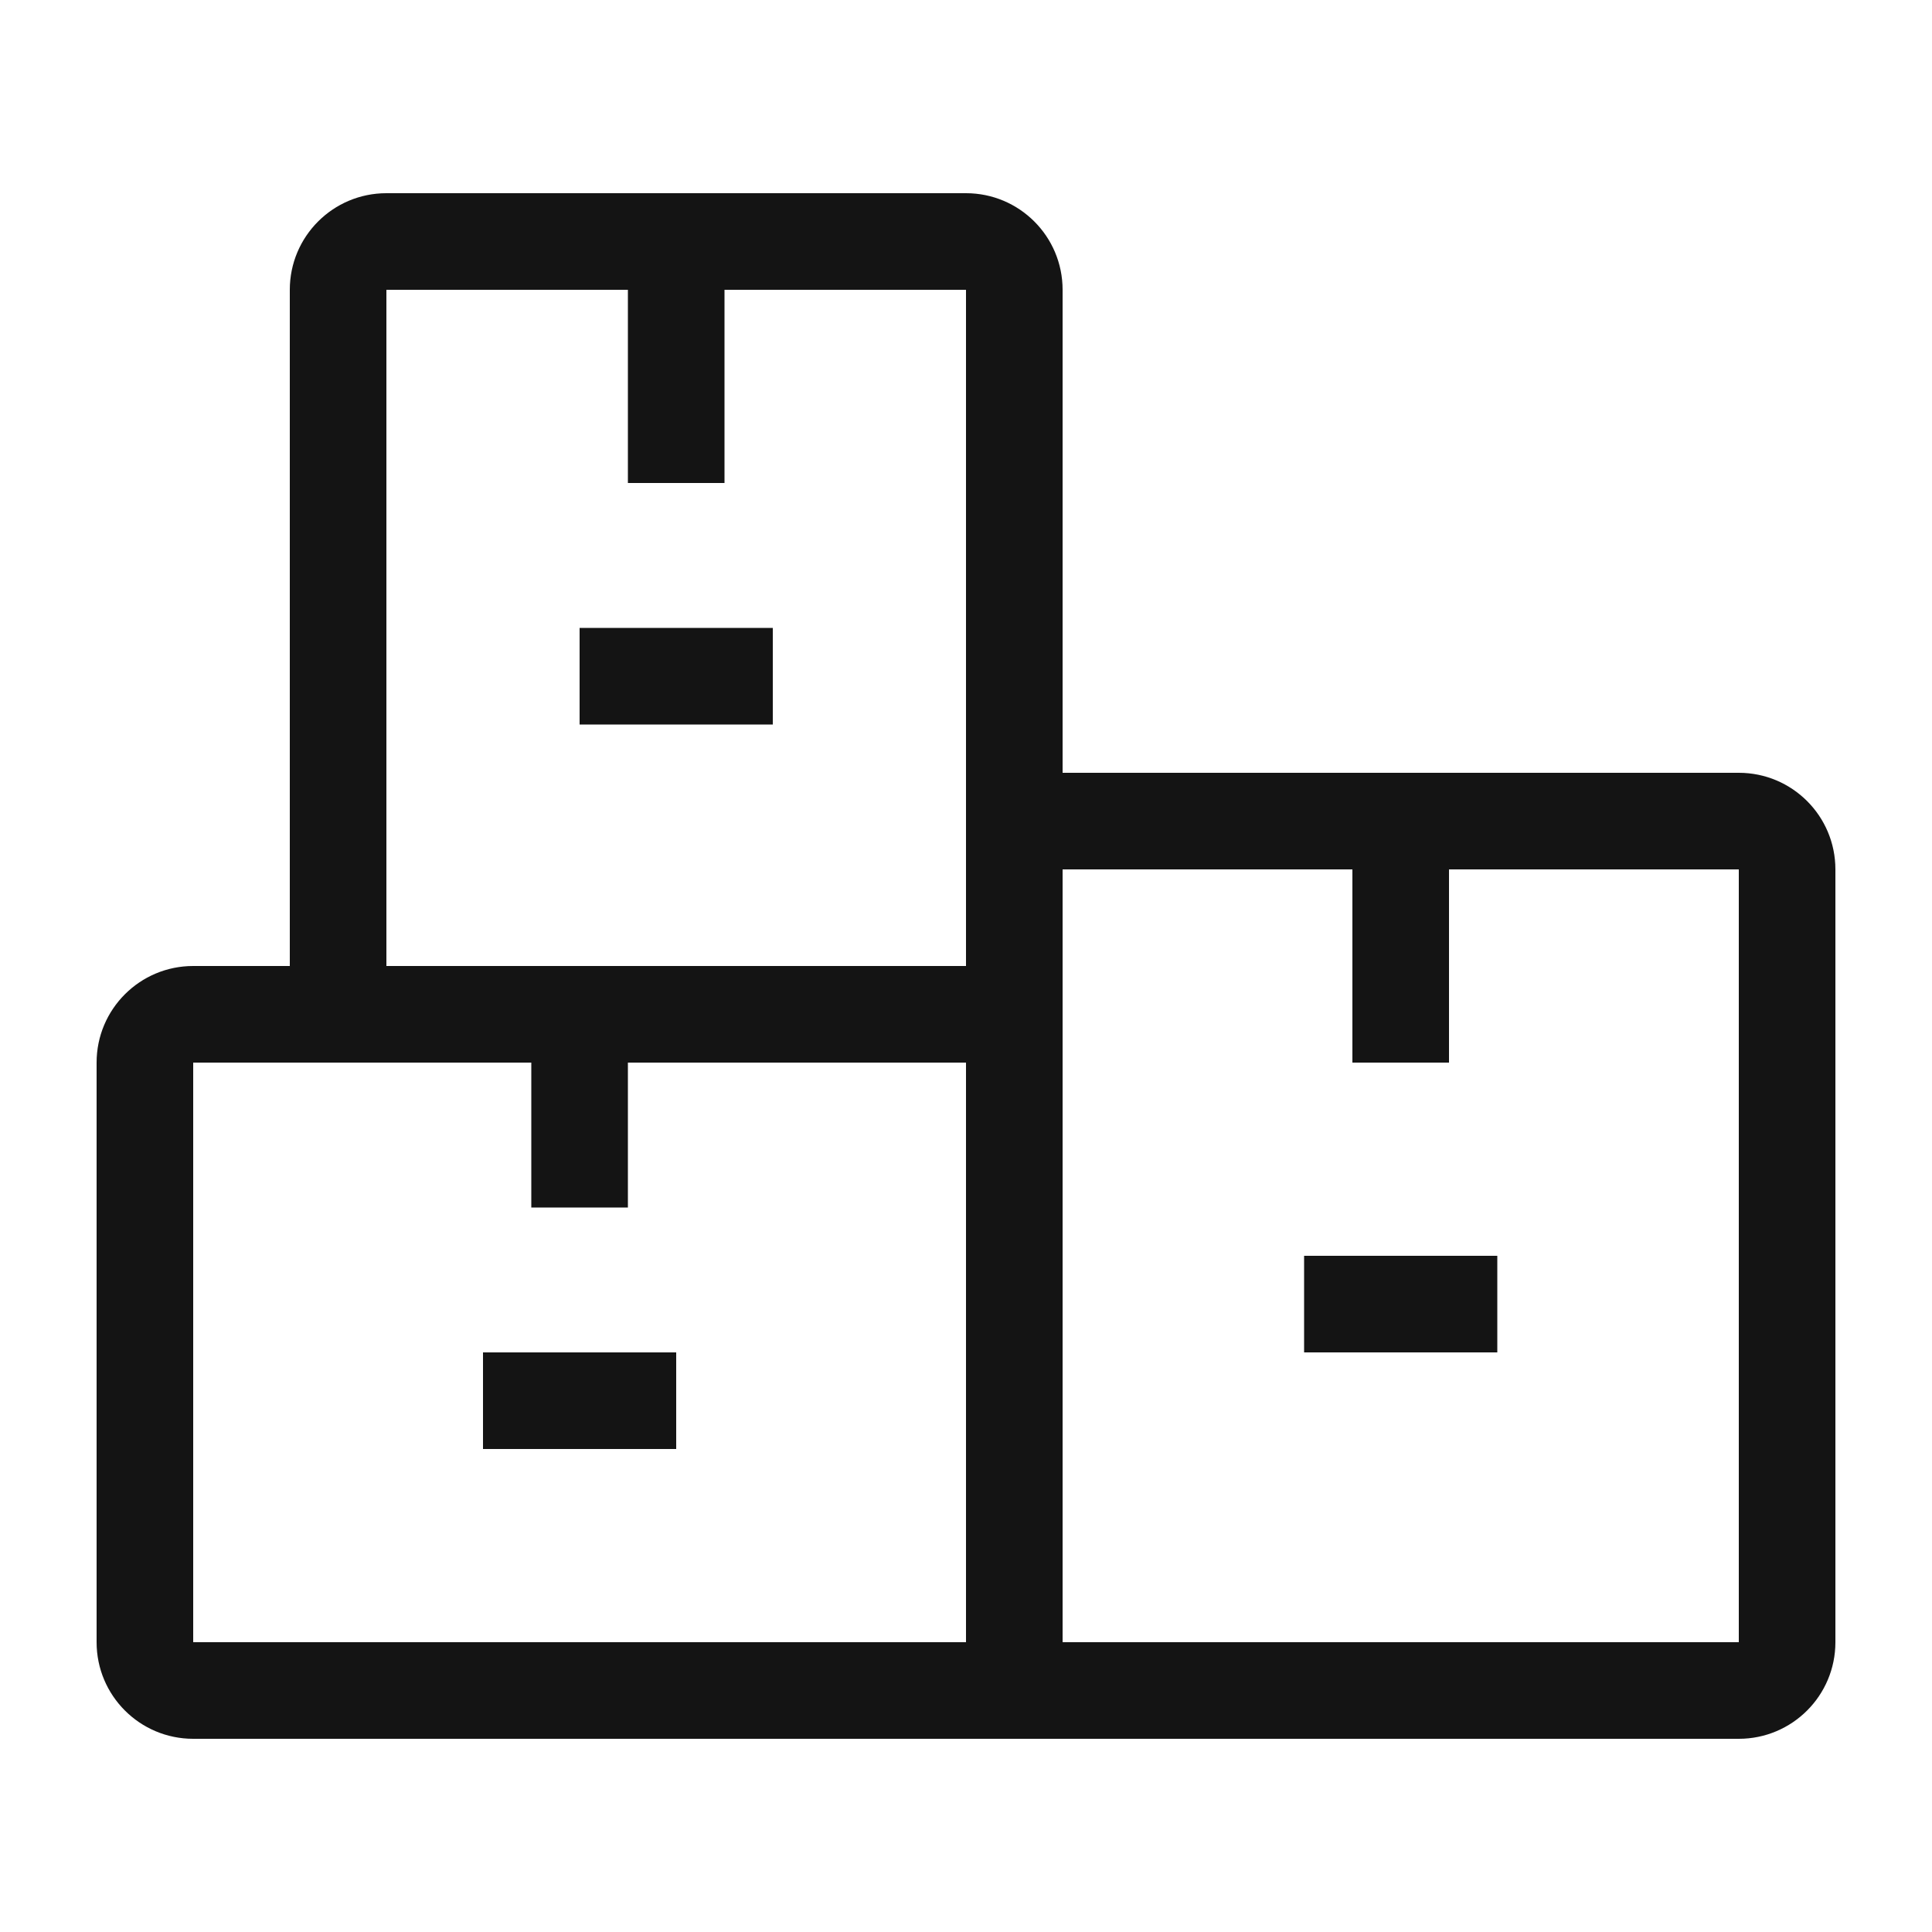
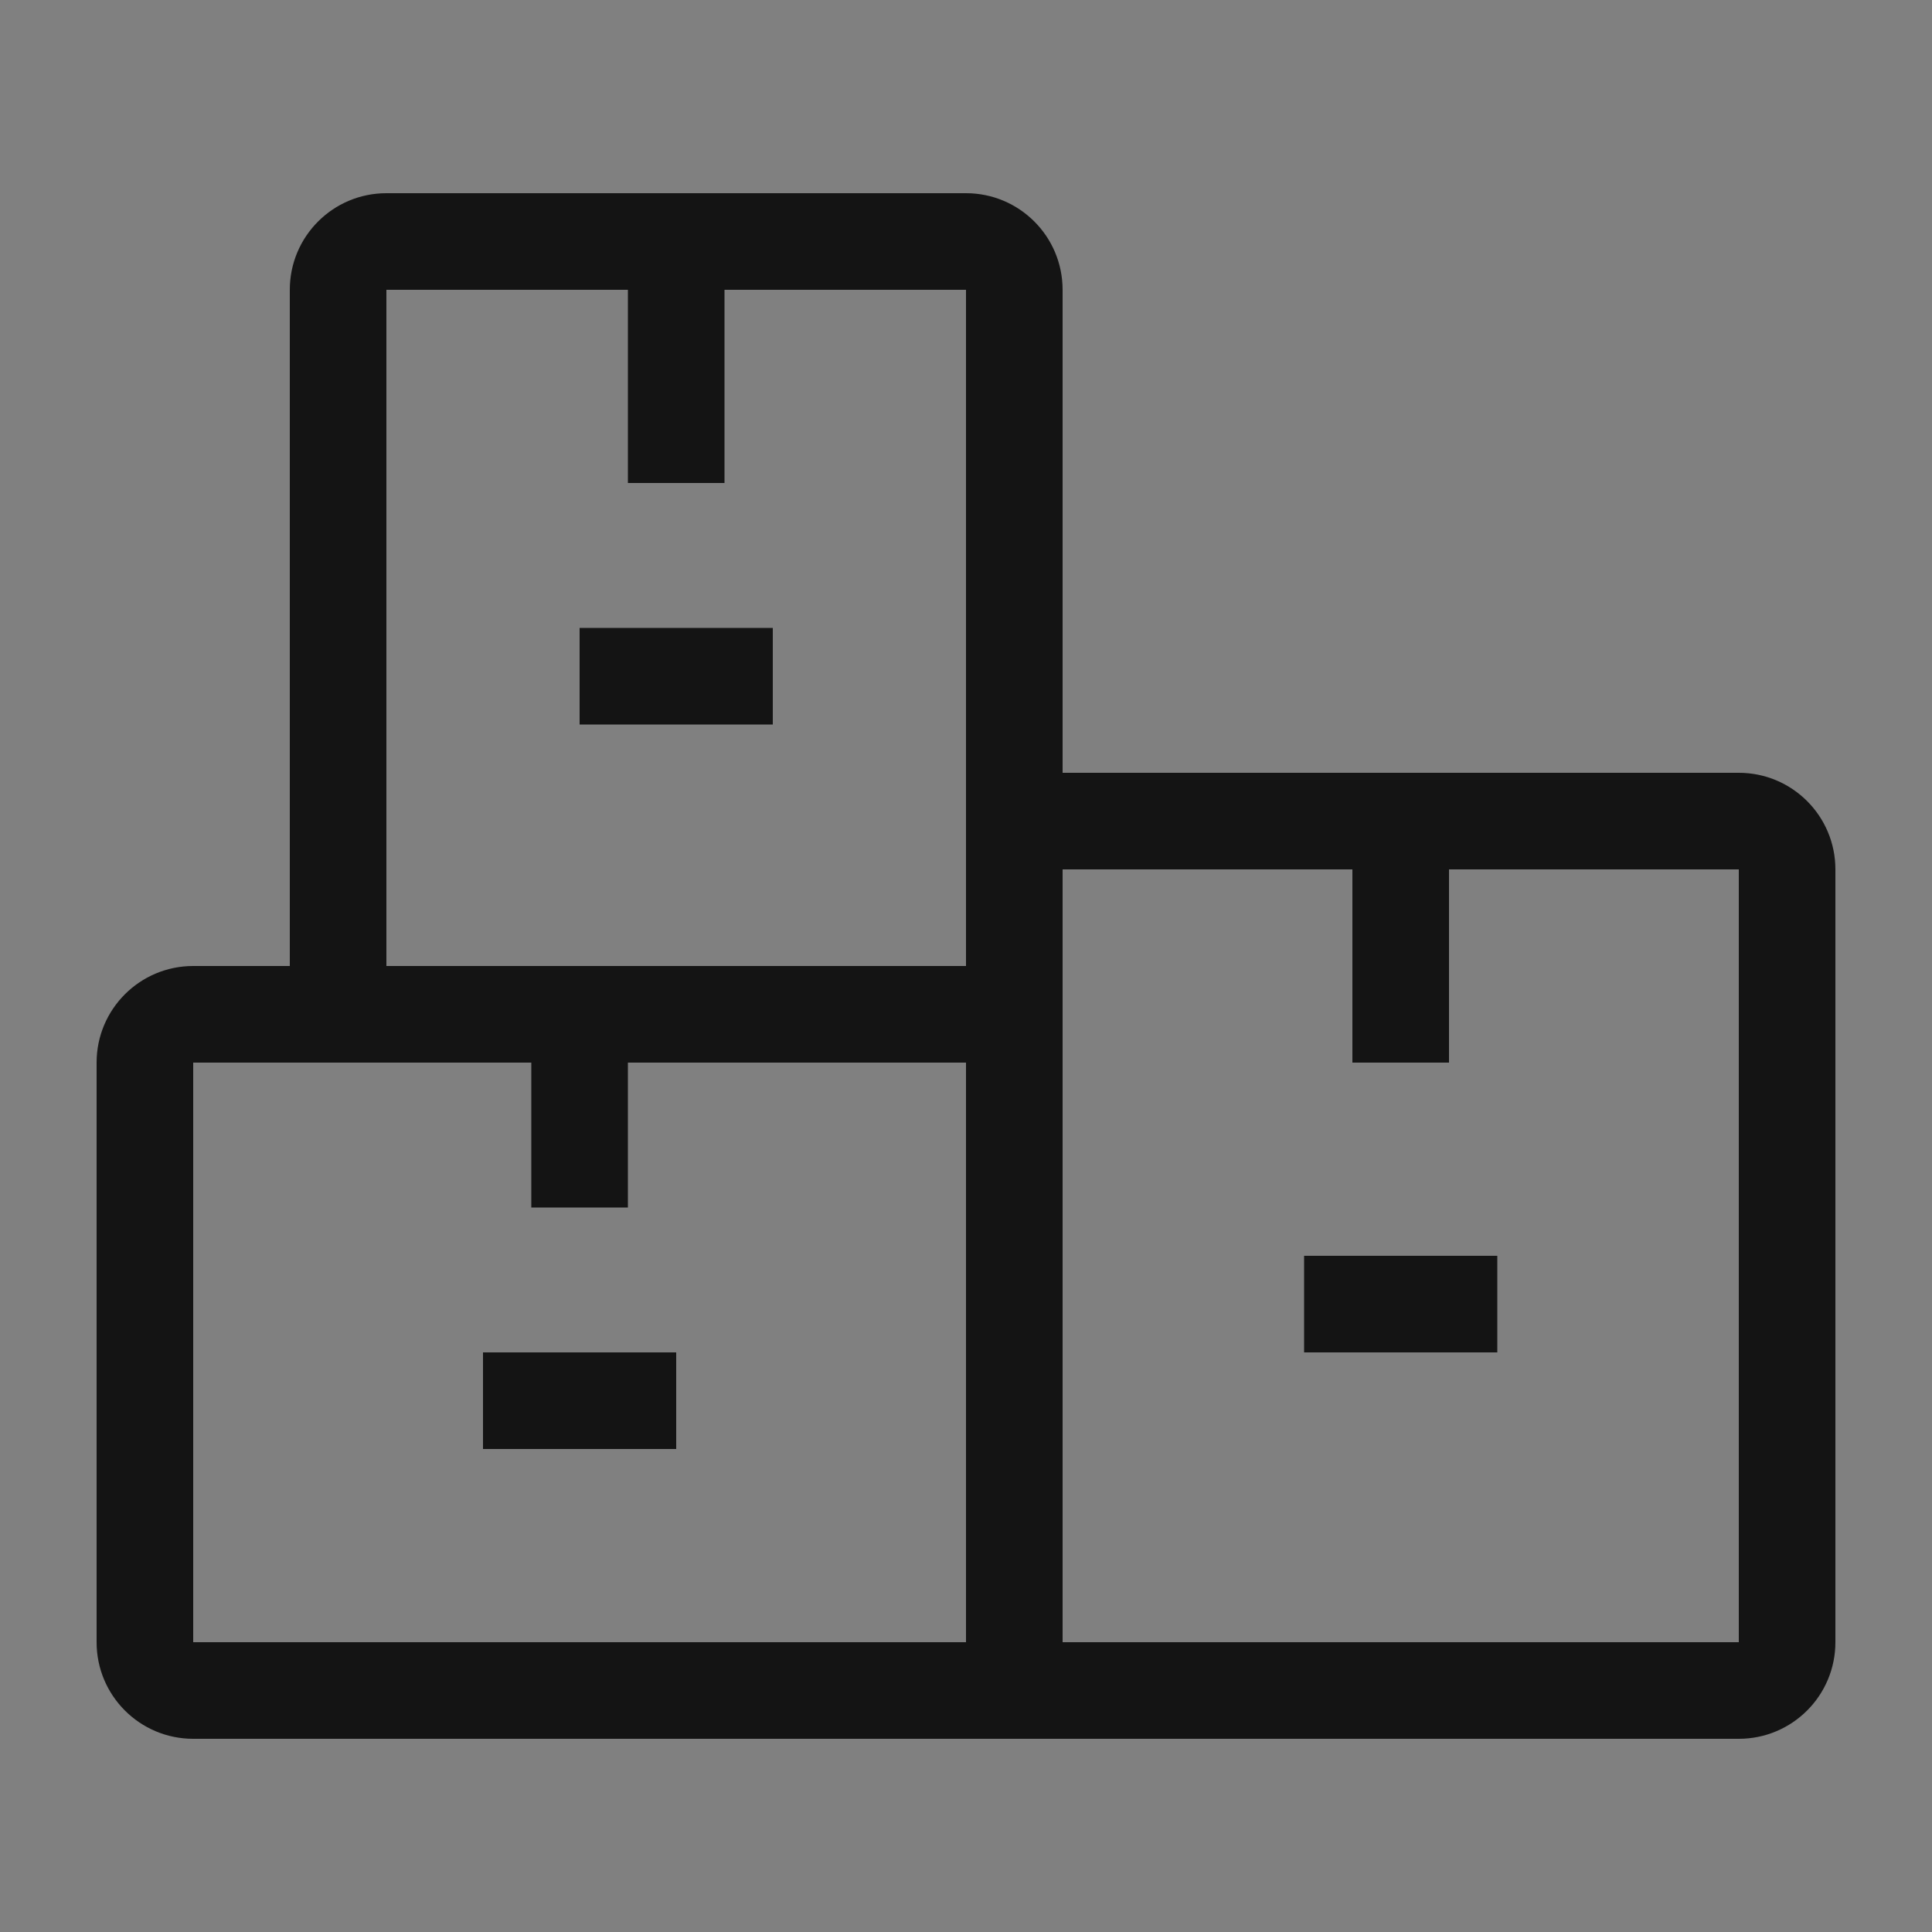
<svg xmlns="http://www.w3.org/2000/svg" width="40" height="40" viewBox="0 0 40 40" fill="none">
  <rect x="0" y="0" width="40" height="40" fill="#808080" stroke="none" />
  <g clip-path="url(#clip0_223_869)">
-     <rect width="40" height="40" fill="white" />
    <path d="M6 6C6 4.895 6.895 4 8 4H20C21.105 4 22 4.895 22 6V16H36C37.105 16 38 16.895 38 18V34C38 35.105 37.105 36 36 36H4C2.895 36 2 35.105 2 34V22C2 20.895 2.895 20 4 20H6V6ZM8 20H20V6H15V10H13V6H8V20ZM20 22H13V25H11V22H4V34H20V22ZM22 34H36V18H30V22H28V18H22V34ZM16 13V15H12V13H16ZM31 26V28H27V26H31ZM14 28V30H10V28H14Z" fill="#141414" />
  </g>
  <defs>
    <clipPath id="clip0_223_869">
      <rect width="40" height="40" fill="white" />
    </clipPath>
  </defs>
</svg>